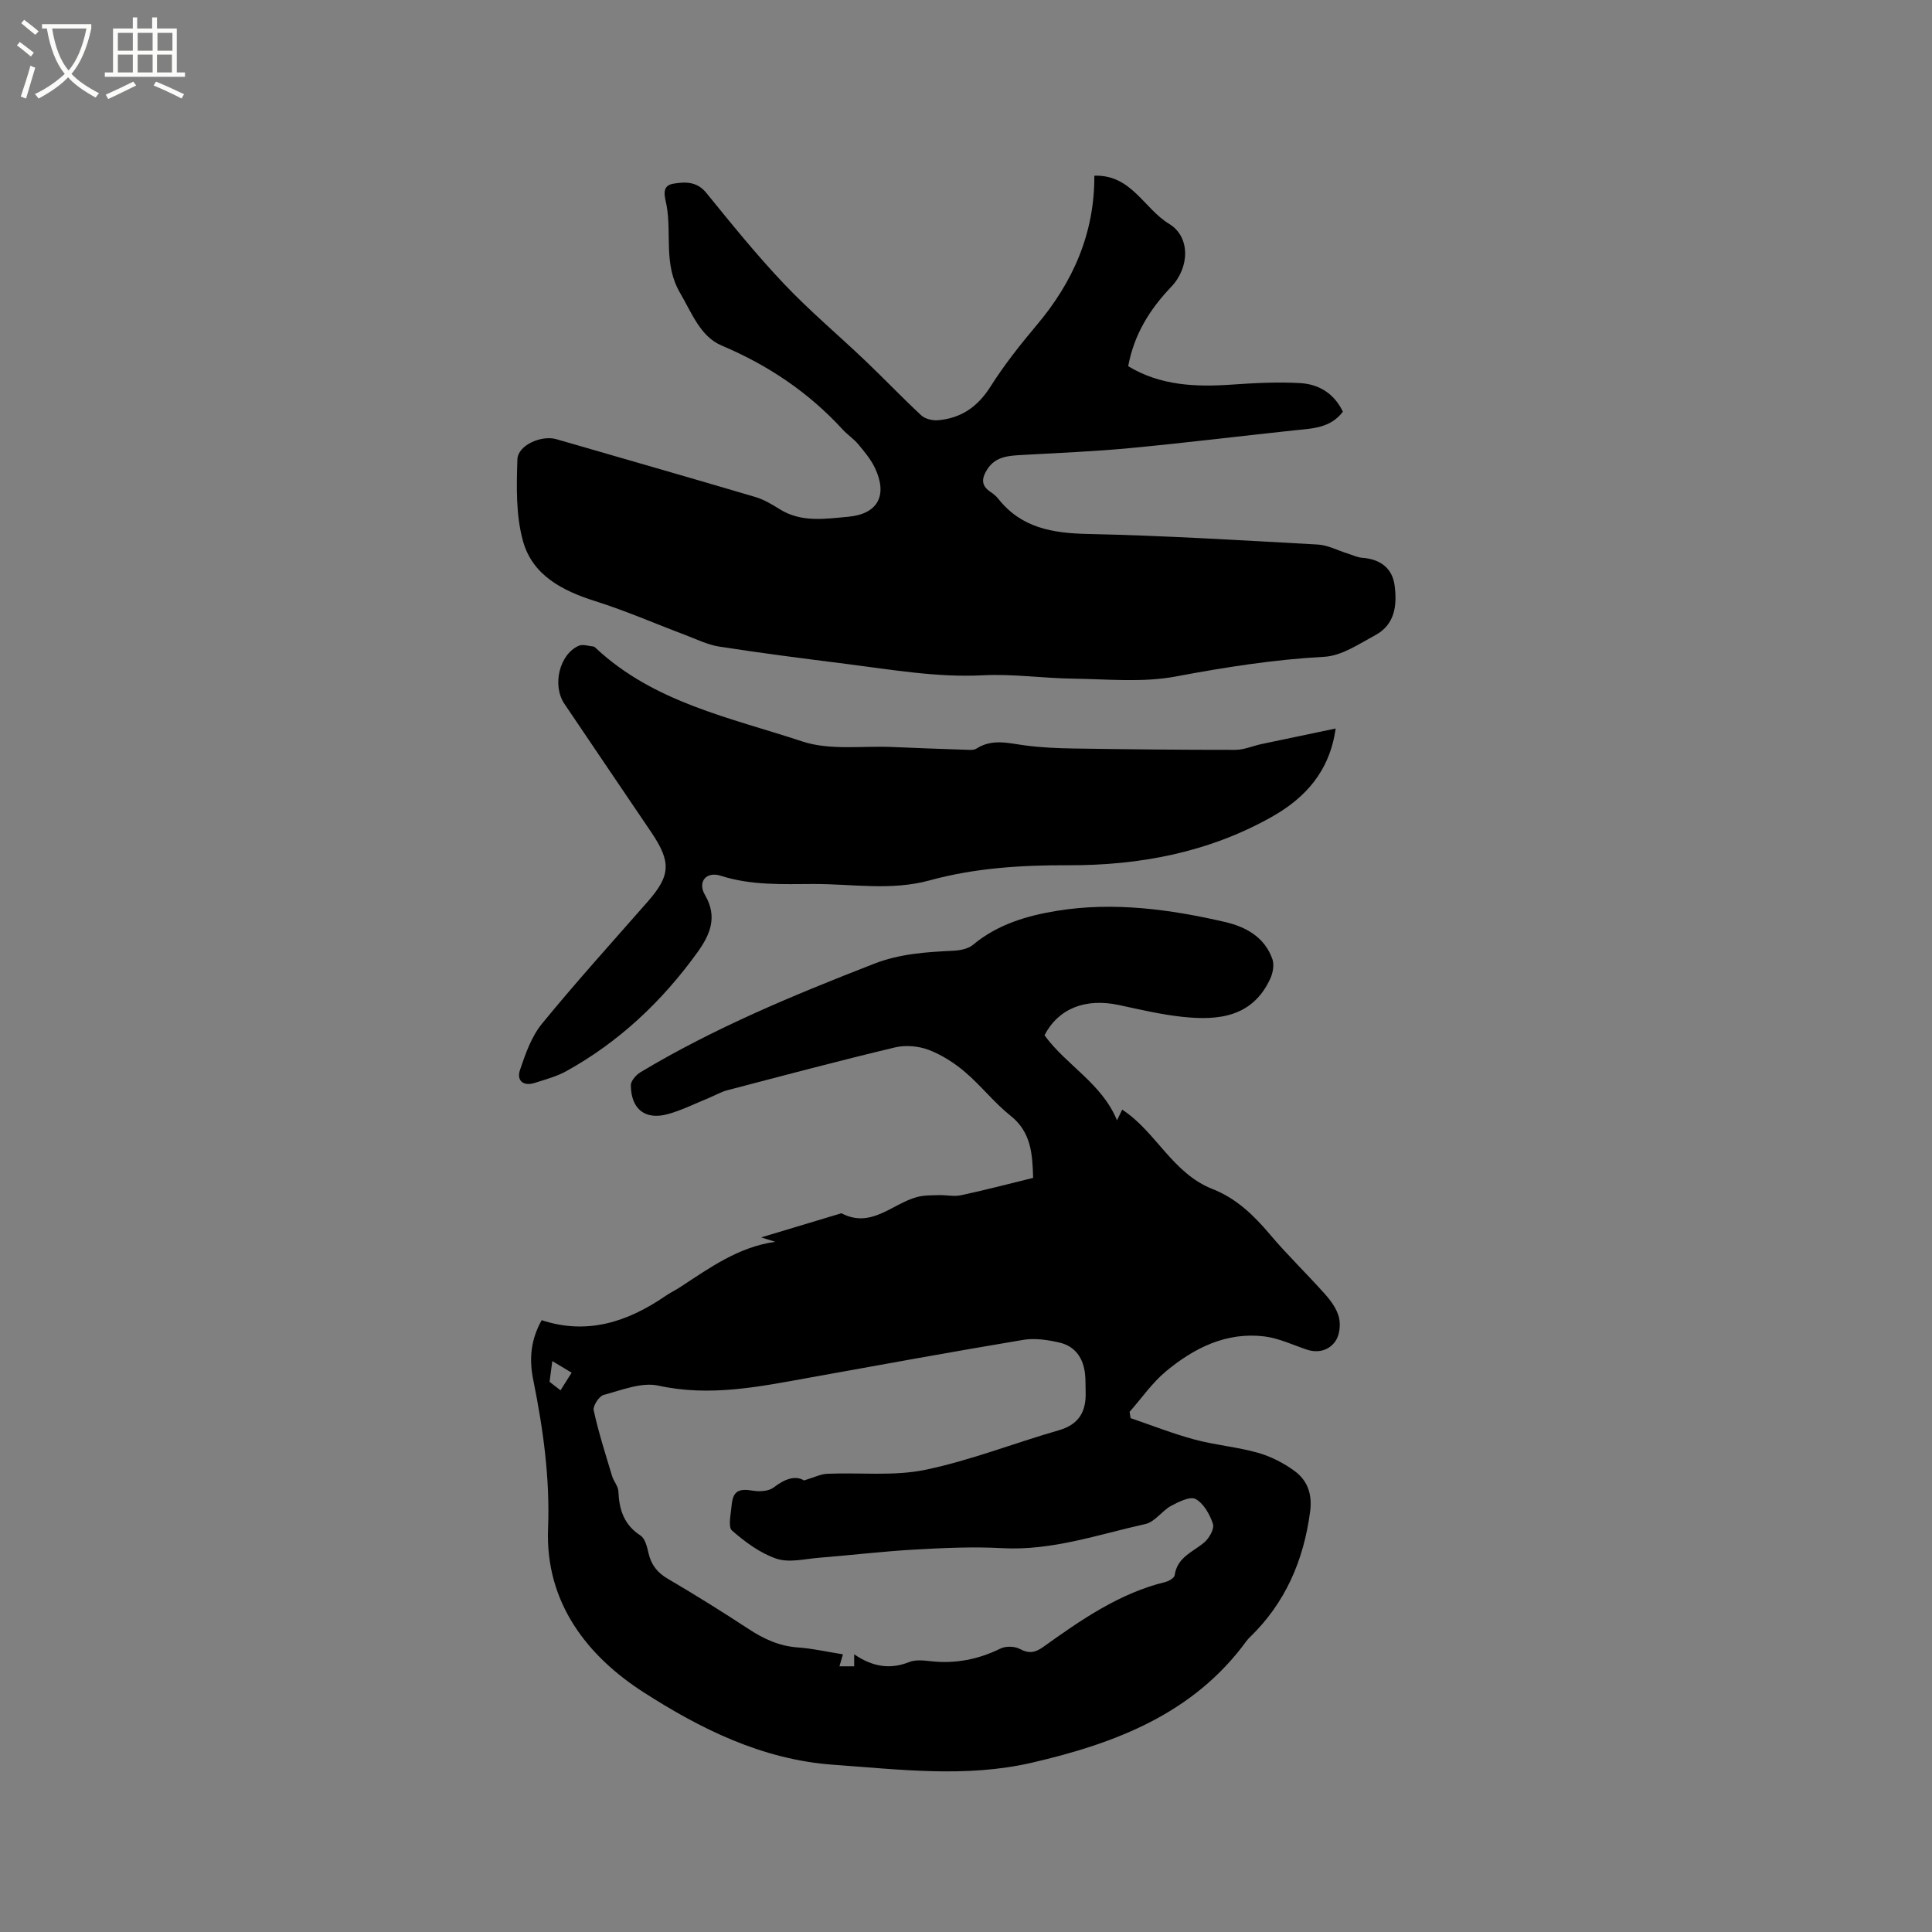
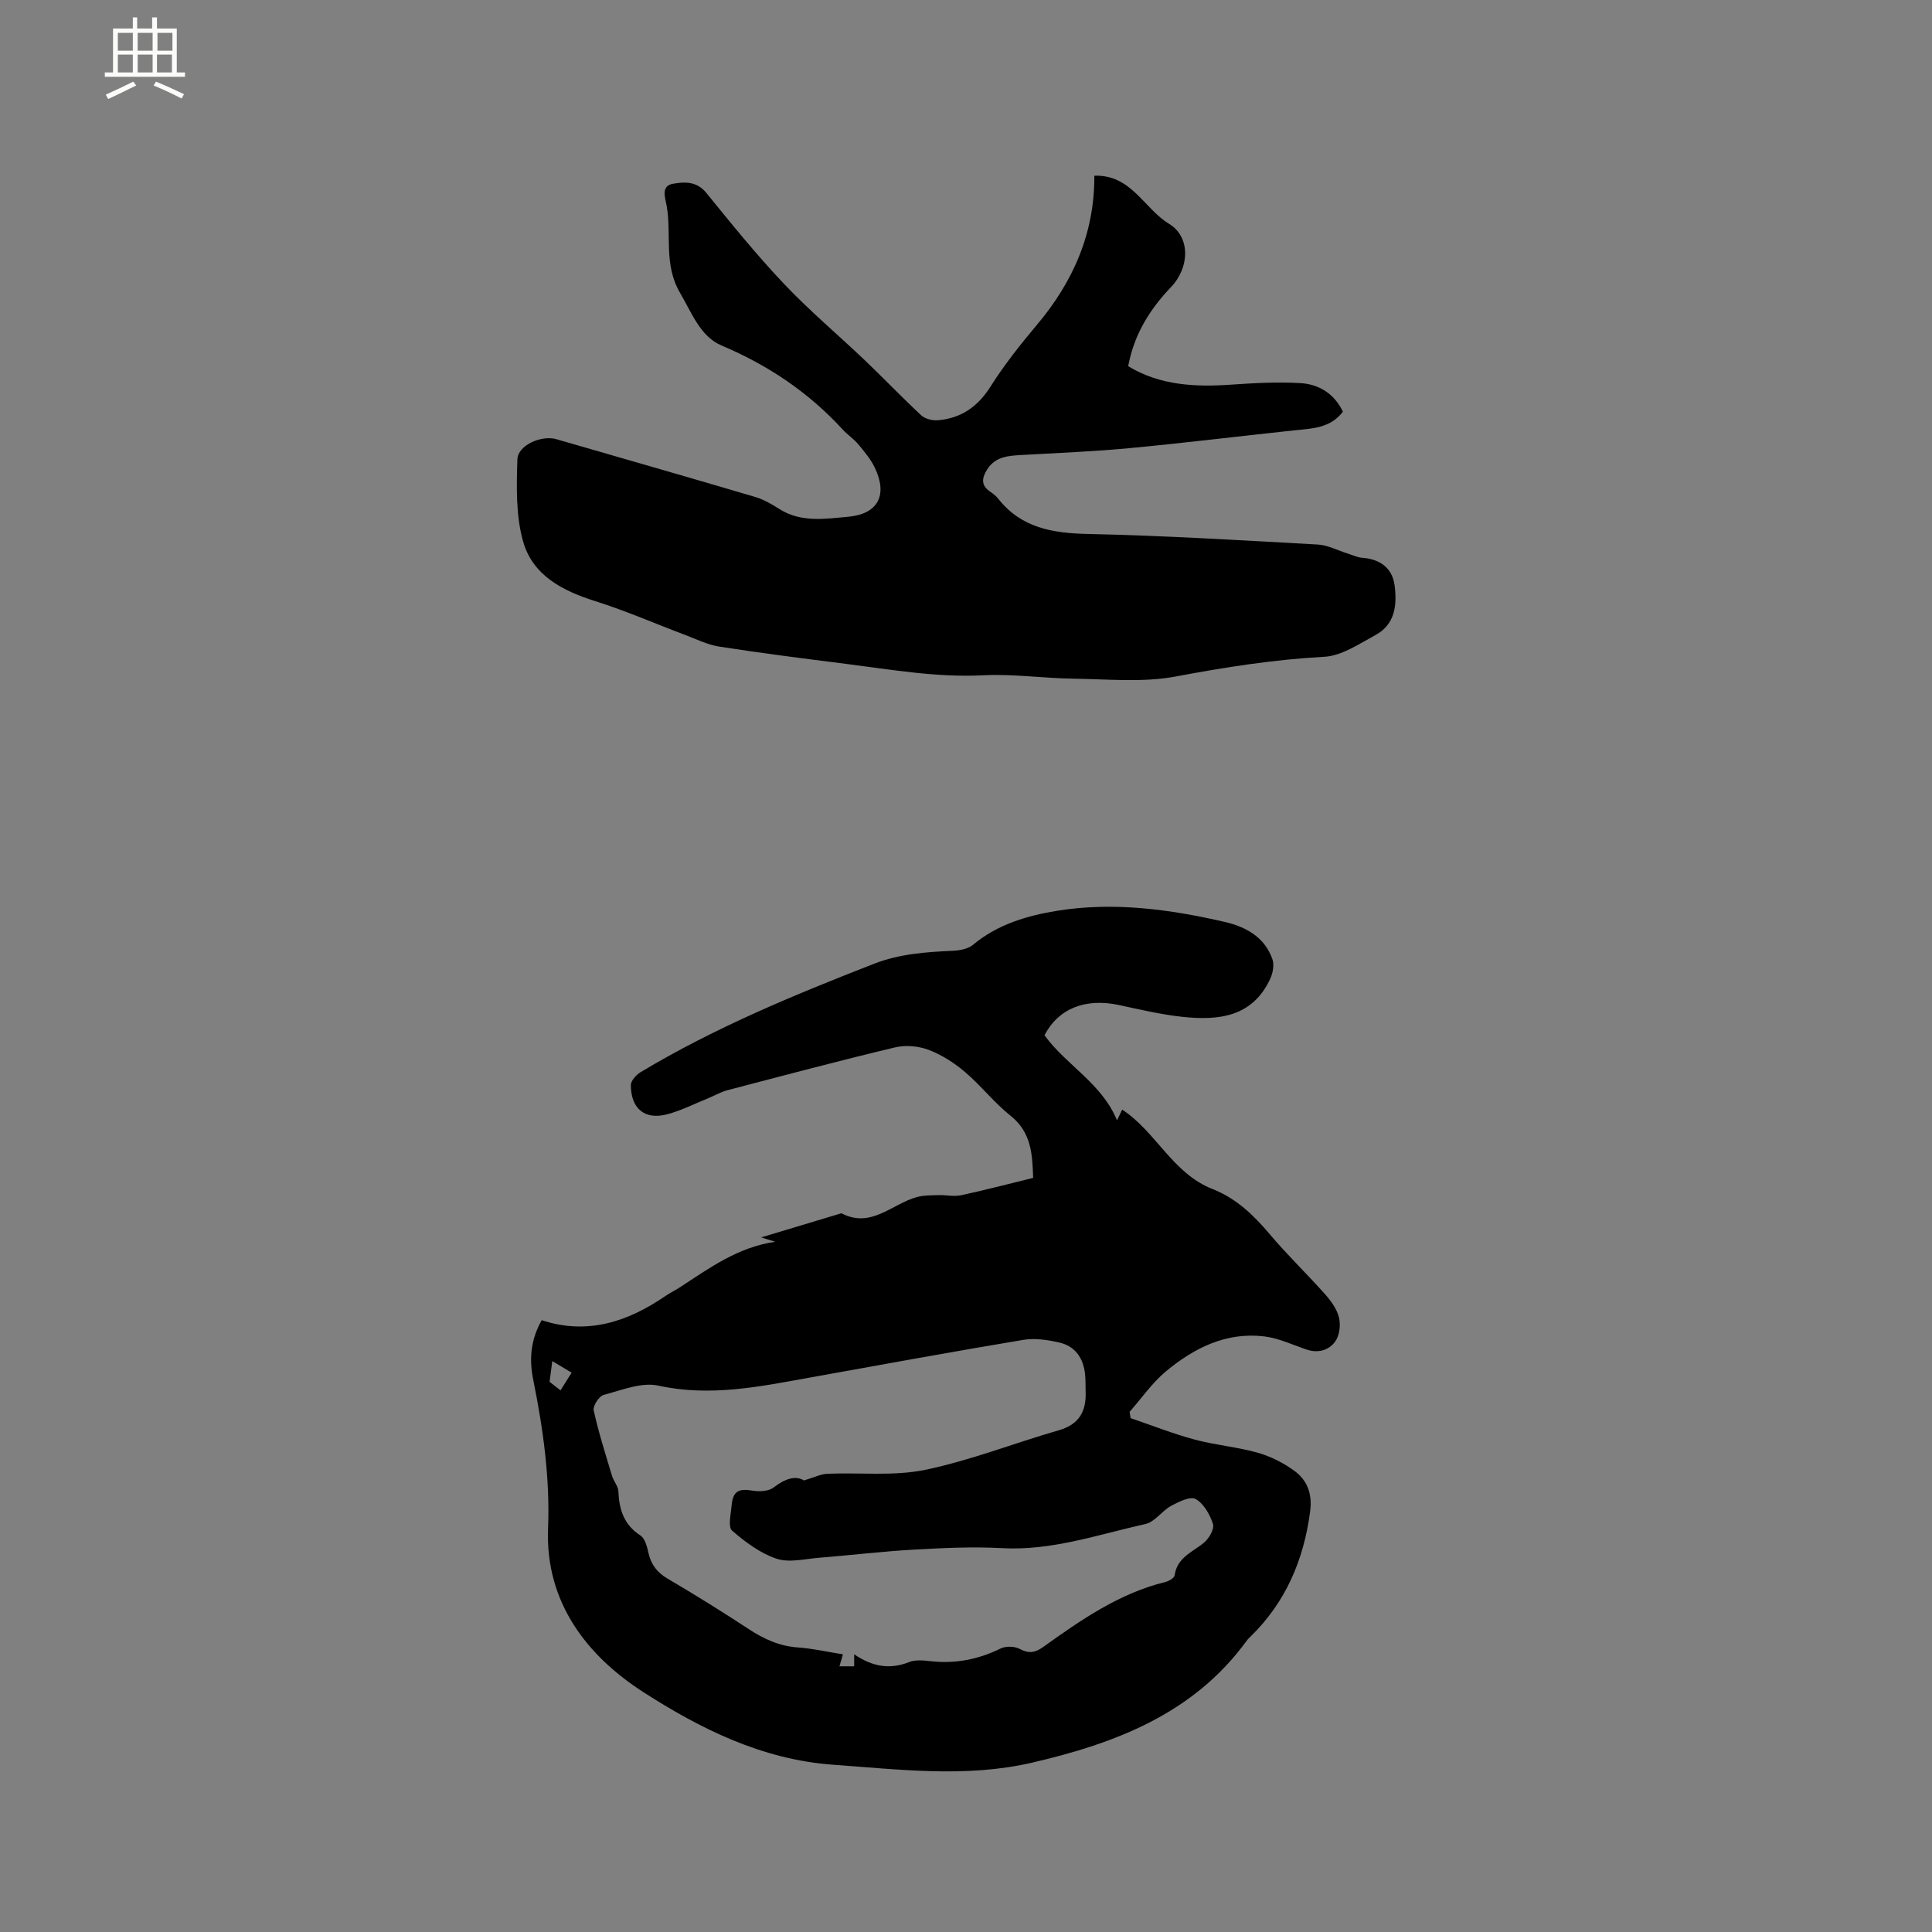
<svg xmlns="http://www.w3.org/2000/svg" enable-background="new 0 0 400 400" viewBox="0 0 400 400">
  <rect x="0" y="0" width="400" height="400" fill="#808080" stroke="none" />
-   <path d="m6.4 11.7c-1-.8-1.9-1.6-2.9-2.3l.6-.7c.9.7 1.9 1.4 2.9 2.2zm-2.1 8.3c.7-2.1 1.4-4.2 2-6.4.2.1.6.3 1 .4-.7 2.3-1.3 4.4-1.9 6.4zm3-12.8c-1.1-.9-2.1-1.7-2.9-2.4l.6-.7c1 .8 2 1.5 3 2.4zm1.4-1.3v-.9h10.2v.9c-.9 4.2-2.3 7.3-4.1 9.4 1.3 1.4 3.2 2.7 5.7 4-.2.2-.4.5-.7.9-2.5-1.4-4.4-2.7-5.7-4.2-1.4 1.5-3.5 3-6.1 4.4 0 0 0 0-.1-.1-.3-.4-.5-.7-.7-.8 2.7-1.3 4.7-2.8 6.2-4.2-1.8-2.2-3-5.3-3.7-9.4zm9.2 0h-7.1c.6 3.8 1.7 6.7 3.4 8.7 1.7-2 2.9-4.8 3.7-8.7z" fill="#fbfcfa" />
  <path d="m31.6 3.6h.9v2.3h4.1v9.1h1.7v.9h-16.6v-.9h1.7v-9.1h4.1v-2.3h.9v2.3h3.1v-2.3zm-4 13.3.6.8c-1.9.9-3.8 1.9-5.8 2.8-.2-.3-.3-.6-.5-.9 2-.9 3.9-1.8 5.7-2.7zm-3.2-10.1v3.7h3.1v-3.7zm0 4.5v3.7h3.1v-3.7zm4.1-4.5v3.7h3.1v-3.7zm0 4.5v3.7h3.1v-3.7zm9.1 9.1c-2.1-1.1-4.1-2-5.8-2.7l.5-.8c2.2.9 4.1 1.8 5.8 2.6zm-1.9-13.6h-3.1v3.7h3.1zm-3.2 4.5v3.7h3.1v-3.7z" fill="#fbfcfa" />
  <path d="m112.15 273.33c9.42 3.11 17.81.36 25.67-5.04.96-.66 2.02-1.16 3-1.8 6.11-4 12.07-8.32 19.69-9.39-.65-.2-1.31-.41-2.92-.91 6.08-1.83 11.35-3.41 16.62-5 6.15 3.24 10.47-1.95 15.62-3.35 1.44-.39 3.01-.36 4.52-.4 1.54-.05 3.16.34 4.63.02 4.95-1.06 9.85-2.35 14.92-3.59-.15-4.94-.38-9.46-4.7-12.89-3.38-2.69-6.09-6.21-9.39-9.02-2.22-1.89-4.82-3.56-7.52-4.59-2.11-.8-4.79-1.04-6.97-.52-11.63 2.77-23.19 5.85-34.76 8.88-1.31.34-2.52 1.07-3.78 1.58-2.83 1.15-5.6 2.56-8.53 3.36-4.69 1.28-7.6-1.04-7.64-5.98-.01-.91 1.09-2.15 2-2.7 15.31-9.19 31.73-15.97 48.32-22.44 5.41-2.11 10.87-2.44 16.47-2.71 1.39-.07 3.06-.39 4.07-1.24 5.08-4.26 11.31-6.05 17.45-7.04 11.62-1.87 23.25-.32 34.67 2.32 4.33 1 8.23 3.12 9.84 7.68.41 1.16.12 2.83-.41 4.01-3.68 8.04-10.77 8.76-18.27 7.95-4.4-.48-8.75-1.51-13.09-2.44-6.96-1.49-12.54.73-15.41 6.26 4.5 6.21 11.87 9.94 15.01 17.61.47-.97.89-1.83 1.08-2.21 7.01 4.56 10.37 13.17 18.73 16.45 4.83 1.89 8.48 5.38 11.82 9.34 3.61 4.29 7.68 8.19 11.41 12.38 1.24 1.39 2.47 3.07 2.91 4.82.38 1.53.15 3.69-.72 4.94-1.3 1.87-3.54 2.56-5.97 1.74-2.9-.98-5.76-2.35-8.74-2.72-7.88-.96-14.54 2.38-20.37 7.22-2.86 2.38-5.05 5.57-7.54 8.4.07.43.14.87.21 1.3 4.43 1.51 8.8 3.24 13.31 4.45 4.28 1.15 8.78 1.51 13.04 2.72 2.68.76 5.33 2.11 7.59 3.77 2.68 1.96 3.7 4.79 3.23 8.38-1.33 10.1-5.11 18.92-12.5 26.06-.23.22-.45.45-.64.71-11.01 15.13-27.22 21.25-44.48 25.25-13.62 3.15-27.35 1.4-41.11.42-14.79-1.05-27.65-7.53-39.33-15.04-11.45-7.37-20.34-18.41-19.72-33.9.41-10.33-1-20.5-3.04-30.61-1-4.8-.4-8.69 1.72-12.49zm54.31 33.18c2.15-.64 3.47-1.33 4.81-1.38 6.76-.29 13.73.53 20.25-.81 9.38-1.94 18.42-5.53 27.67-8.19 4.2-1.2 5.71-3.88 5.58-7.91-.04-1.27.01-2.55-.13-3.81-.37-3.26-2.05-5.69-5.27-6.44-2.42-.56-5.08-.97-7.49-.57-14.83 2.48-29.62 5.18-44.42 7.85-10.31 1.86-20.49 3.97-31.15 1.63-3.49-.76-7.6.93-11.32 1.92-.96.25-2.28 2.29-2.07 3.21 1.01 4.59 2.45 9.09 3.81 13.6.33 1.09 1.26 2.1 1.3 3.17.16 3.78 1.15 6.91 4.57 9.13.95.62 1.37 2.33 1.66 3.62.55 2.43 1.8 4.05 3.99 5.33 5.66 3.32 11.24 6.8 16.73 10.4 3.16 2.08 6.39 3.56 10.24 3.83 3.04.21 6.04.91 9.3 1.42-.25.86-.45 1.56-.72 2.48h3.05c0-.75 0-1.35 0-2.48 3.79 2.58 7.41 3.19 11.39 1.6 1.29-.52 2.95-.34 4.41-.18 5.1.57 9.86-.34 14.48-2.61 1.09-.54 2.93-.5 3.99.07 1.89 1.02 3.19.79 4.86-.4 7.84-5.61 15.75-11.12 25.34-13.47.72-.18 1.8-.83 1.88-1.38.52-3.73 3.75-4.8 6.12-6.79 1.02-.86 2.14-2.82 1.81-3.83-.63-1.96-1.9-4.21-3.58-5.16-1.1-.62-3.51.56-5.08 1.41-1.91 1.04-3.37 3.33-5.32 3.76-9.77 2.17-19.33 5.56-29.63 5-6.01-.33-12.08-.05-18.11.29-6.63.37-13.24 1.17-19.87 1.7-2.94.24-6.17 1.07-8.78.19-3.36-1.13-6.48-3.45-9.2-5.82-.86-.76-.25-3.35-.1-5.08.26-3.09 1.4-3.69 4.43-3.18 1.38.23 3.26.12 4.28-.66 2.32-1.8 4.52-2.55 6.29-1.46zm-52.11-24.71c-.21 1.61-.38 2.86-.57 4.29.46.36 1.34 1.04 2.27 1.76.72-1.15 1.43-2.28 2.3-3.65-1.44-.86-2.76-1.65-4-2.4z" />
  <path d="m226.57 36.38c7.67-.27 10.26 6.81 15.49 9.97 4.4 2.66 4.29 9 .4 13.07-4.42 4.63-7.66 9.81-8.88 16.4 6.65 4.02 13.93 4.33 21.43 3.81 4.73-.33 9.51-.58 14.23-.31 3.85.23 7.02 2.19 8.79 5.92-2.61 3.44-6.39 3.47-10.08 3.86-11.36 1.21-22.7 2.61-34.07 3.68-7.37.7-14.78.99-22.17 1.41-2.8.16-5.56.26-7.3 2.96-1.09 1.7-1.42 3.3.59 4.64.61.41 1.22.89 1.67 1.46 4.77 6.05 11.22 7.14 18.54 7.3 15.88.34 31.75 1.31 47.62 2.19 2.1.12 4.15 1.23 6.22 1.87.99.31 1.96.8 2.96.87 3.76.27 6.27 2.16 6.73 5.74.53 4.06.09 8.06-3.96 10.26-3.39 1.83-6.98 4.3-10.59 4.5-10.4.56-20.55 2.16-30.77 4.08-6.86 1.29-14.13.54-21.21.45-6.23-.08-12.48-1.02-18.68-.7-9.53.49-18.79-1.15-28.12-2.33-8.83-1.11-17.66-2.24-26.45-3.6-2.42-.37-4.74-1.53-7.07-2.41-6.22-2.34-12.32-5.02-18.65-7.01-6.82-2.15-13-5.36-14.96-12.44-1.49-5.34-1.34-11.26-1.16-16.9.09-2.97 5.01-5.08 8.07-4.19 13.73 3.97 27.46 7.91 41.17 11.96 1.76.52 3.44 1.51 5.01 2.5 4.51 2.85 9.44 2.03 14.24 1.6 6.15-.56 8.22-4.45 5.54-10.1-.84-1.78-2.17-3.36-3.45-4.9-.94-1.13-2.23-1.97-3.23-3.06-7.05-7.69-15.41-13.31-25.06-17.39-4.42-1.87-6.16-6.72-8.6-10.88-3.49-5.96-1.71-12.14-2.8-18.12-.29-1.6-1.24-4.06 1.35-4.5 2.36-.4 4.89-.56 6.87 1.89 5.21 6.41 10.41 12.85 16.09 18.84 5.31 5.61 11.26 10.6 16.86 15.94 3.89 3.71 7.61 7.62 11.55 11.28.8.74 2.3 1.11 3.43 1.02 4.82-.4 8.27-2.79 10.92-6.98 2.82-4.47 6.14-8.65 9.54-12.7 7.57-8.95 12.02-19.09 11.95-30.95z" />
-   <path d="m276.53 150.83c-1.24 8.9-6.33 14.42-13.29 18.33-13.05 7.33-27.3 10.03-42.11 9.98-9.69-.03-19.28.56-28.65 3.13-7.97 2.19-16.02.73-24.03.75-6.43.02-12.89.33-19.21-1.7-3.04-.98-4.87 1.26-3.28 3.98 2.69 4.59 1.01 8.3-1.6 11.92-7.29 10.1-16.18 18.49-27.11 24.55-2.01 1.11-4.32 1.72-6.53 2.43-2.41.77-3.8-.5-3.06-2.68 1.13-3.34 2.37-6.91 4.55-9.57 7.04-8.61 14.52-16.87 21.87-25.25 4.76-5.42 4.93-8.21.76-14.39-6-8.87-12.01-17.72-17.99-26.6-2.58-3.83-1.03-10.25 2.97-12.01.84-.37 2.04.06 3.07.16.18.02.36.22.51.36 12.04 11.25 27.87 14.38 42.71 19.29 5.71 1.89 12.39.88 18.63 1.15 5.08.22 10.16.4 15.25.57.73.02 1.62.12 2.17-.24 3.3-2.12 6.69-1.1 10.15-.65 3.33.44 6.72.58 10.08.63 11.12.17 22.24.29 33.36.28 1.81 0 3.61-.81 5.43-1.2 5.04-1.06 10.09-2.11 15.35-3.22z" />
</svg>